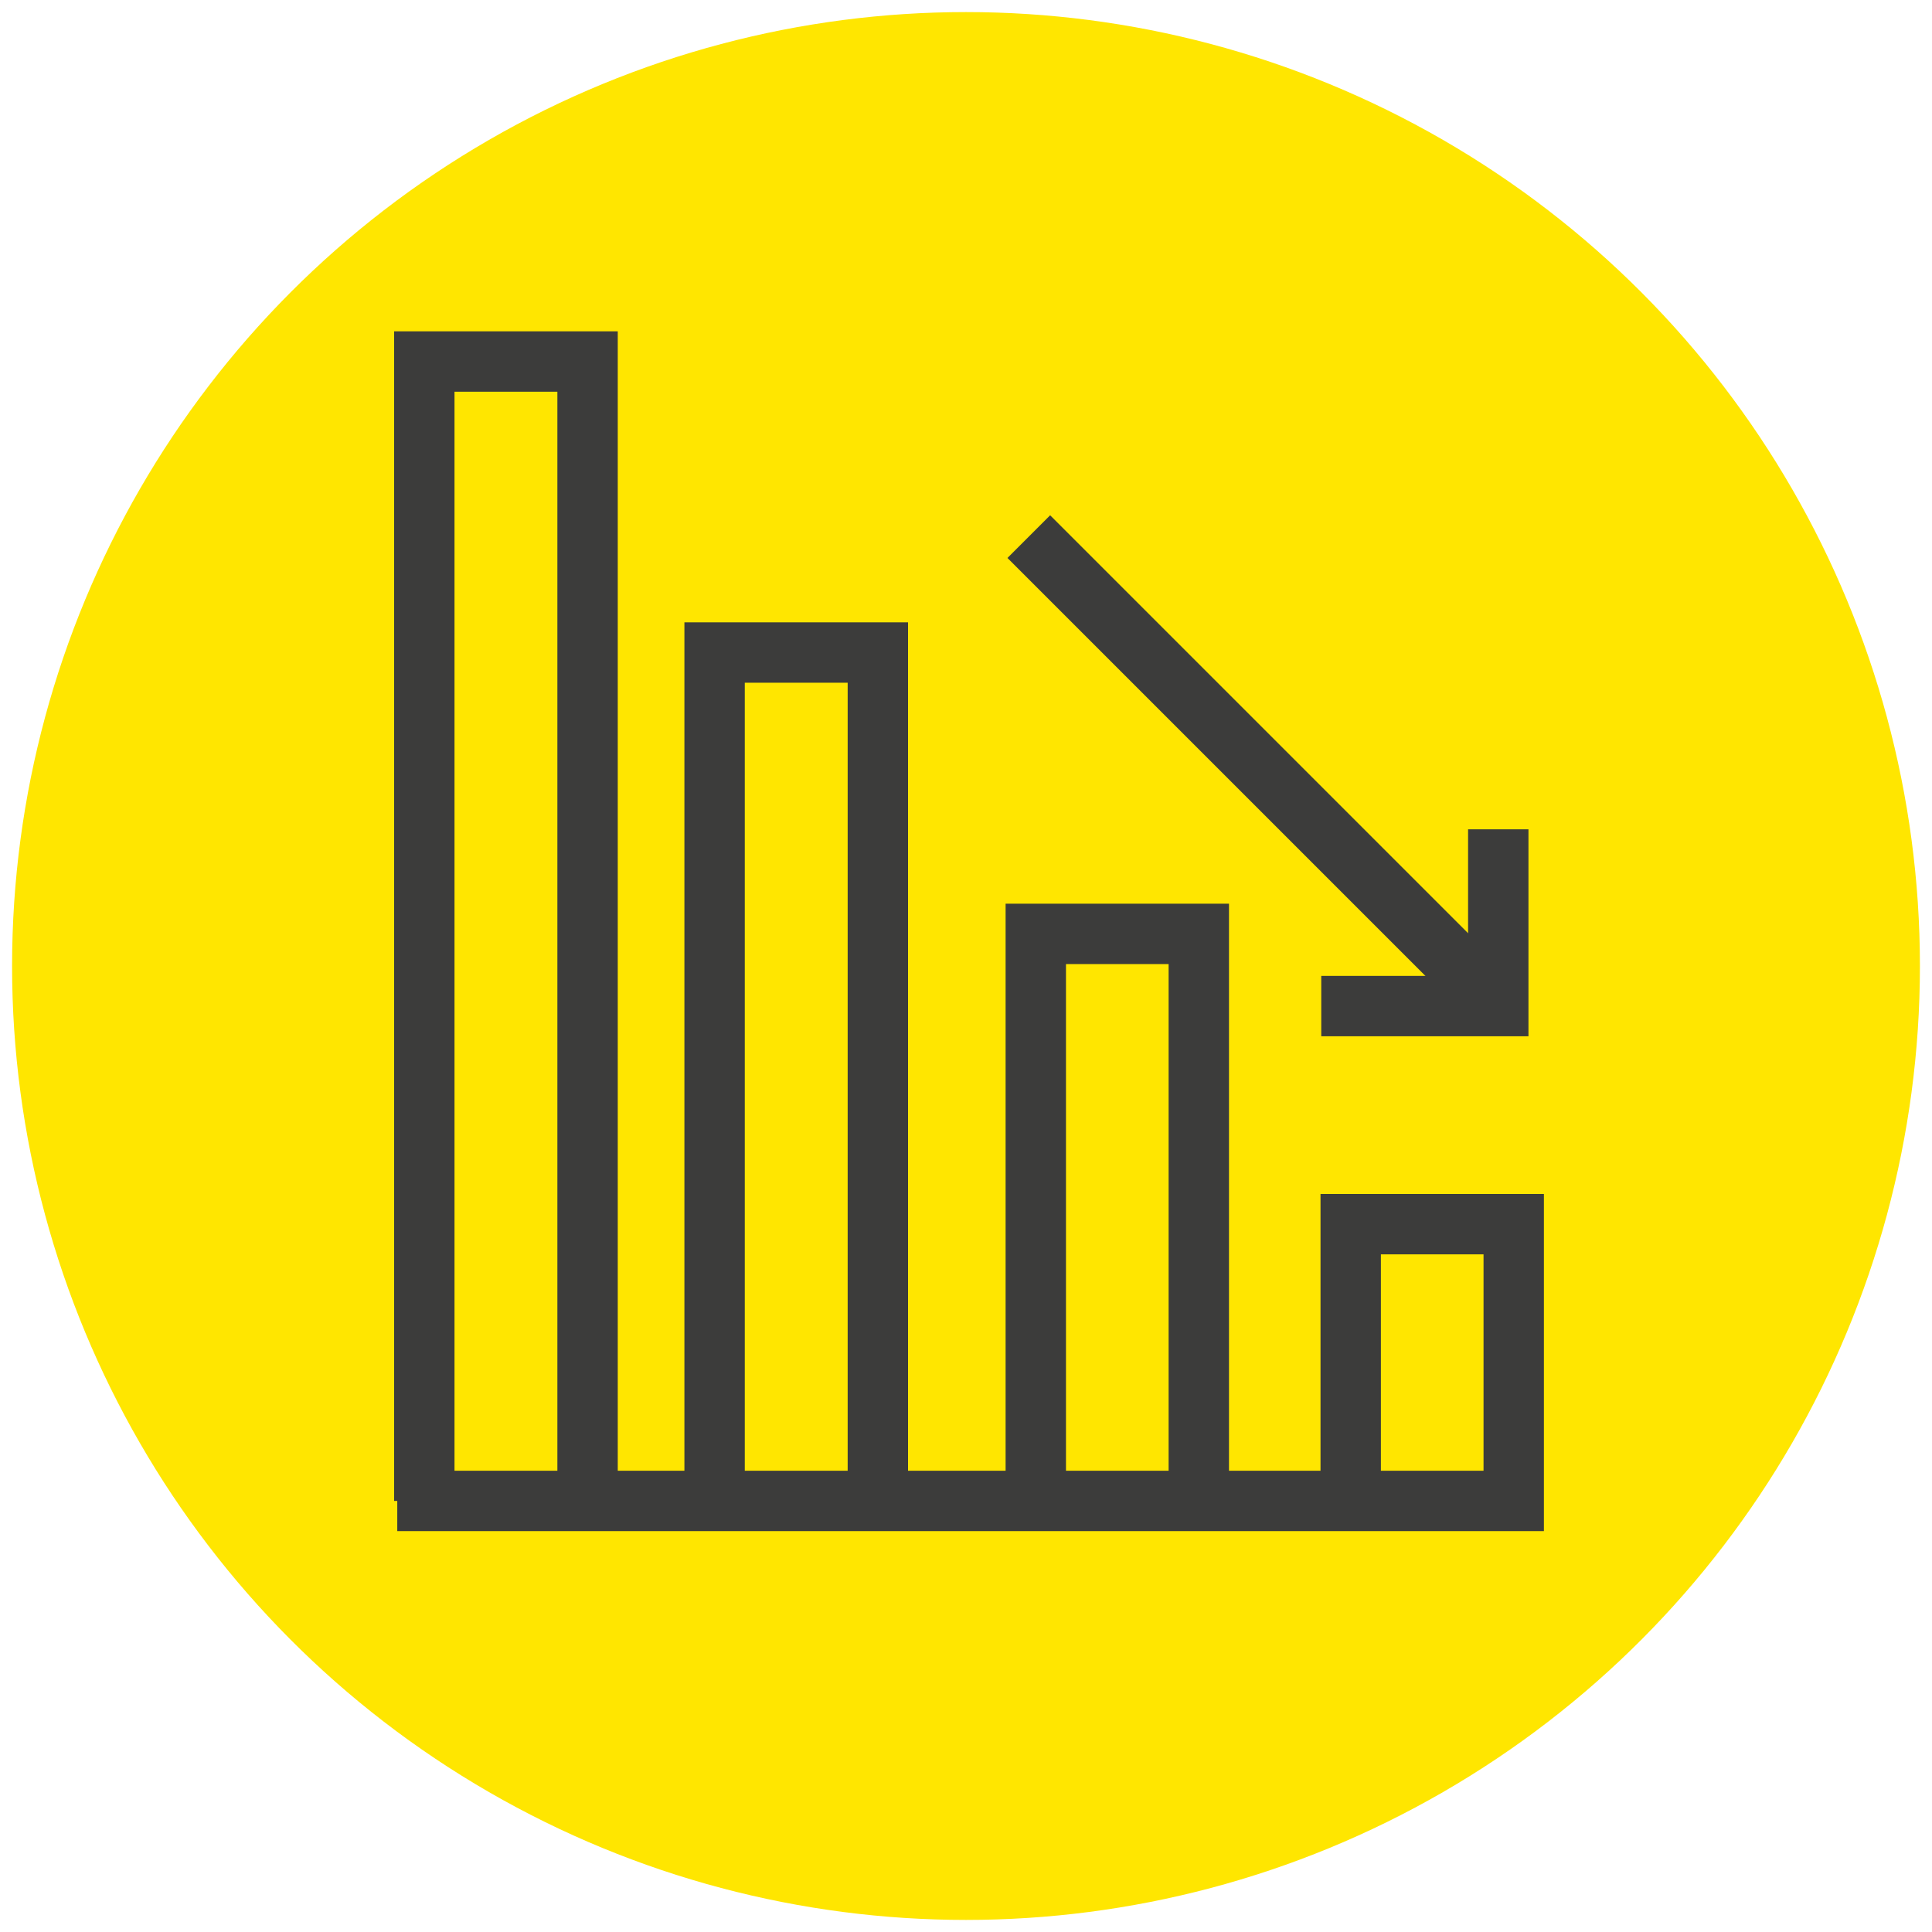
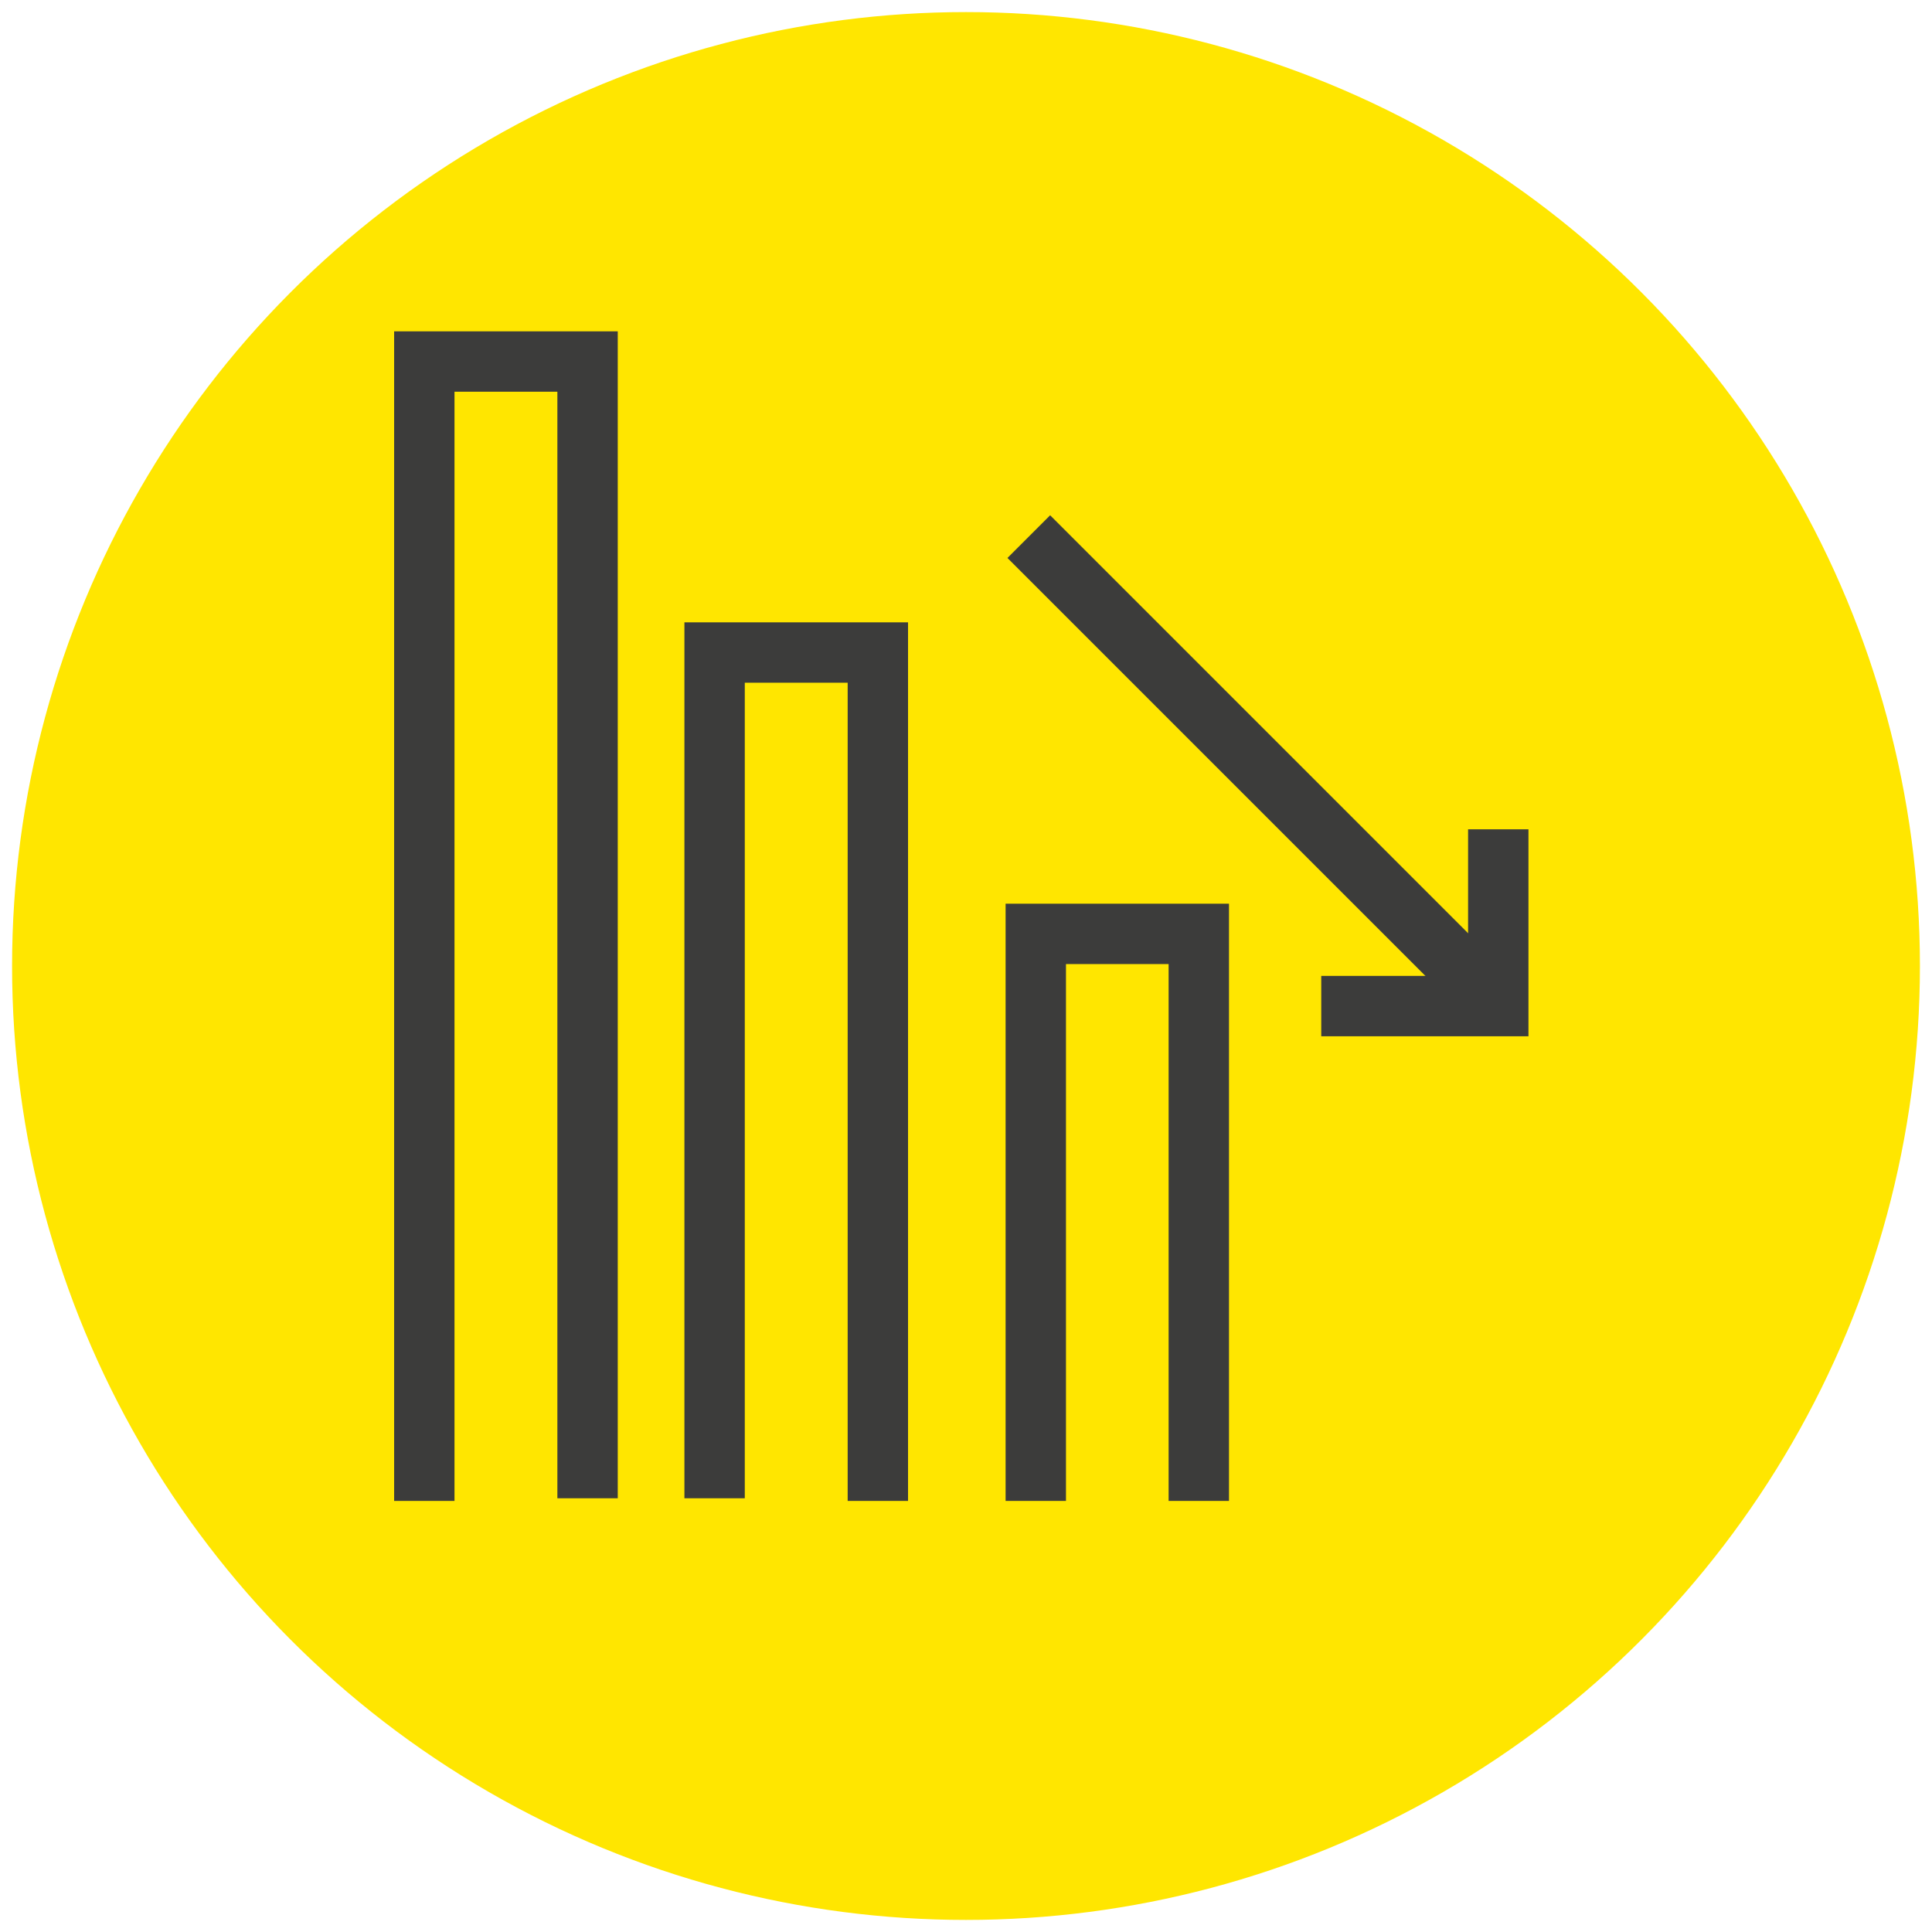
<svg xmlns="http://www.w3.org/2000/svg" viewBox="0 0 80 80">
  <defs>
    <style>
      .cls-1 {
        fill: none;
        stroke: #3c3c3b;
        stroke-miterlimit: 10;
        stroke-width: 2.5px;
      }

      .cls-2 {
        fill: #ffe600;
        stroke-width: 0px;
      }
    </style>
  </defs>
  <g id="Ebene_2" data-name="Ebene 2">
    <circle class="cls-2" cx="40" cy="40" r="39.5" />
  </g>
  <g id="Ebene_1" data-name="Ebene 1">
    <polyline class="cls-1" points="36.35 62.15 36.35 27.02 29.59 27.02 29.59 62.04" />
    <polyline class="cls-1" points="49.64 62.15 49.64 38.67 42.89 38.67 42.89 62.15" />
    <polyline class="cls-1" points="24.33 62.04 24.33 14.97 17.57 14.97 17.57 62.15" />
-     <polyline class="cls-1" points="16.45 62.15 62.68 62.15 62.68 50.69 55.93 50.69 55.93 62.15" />
    <line class="cls-1" x1="42.6" y1="22.22" x2="62.04" y2="41.66" />
    <polyline class="cls-1" points="54.71 41.66 62.04 41.66 62.04 34.34" />
  </g>
</svg>